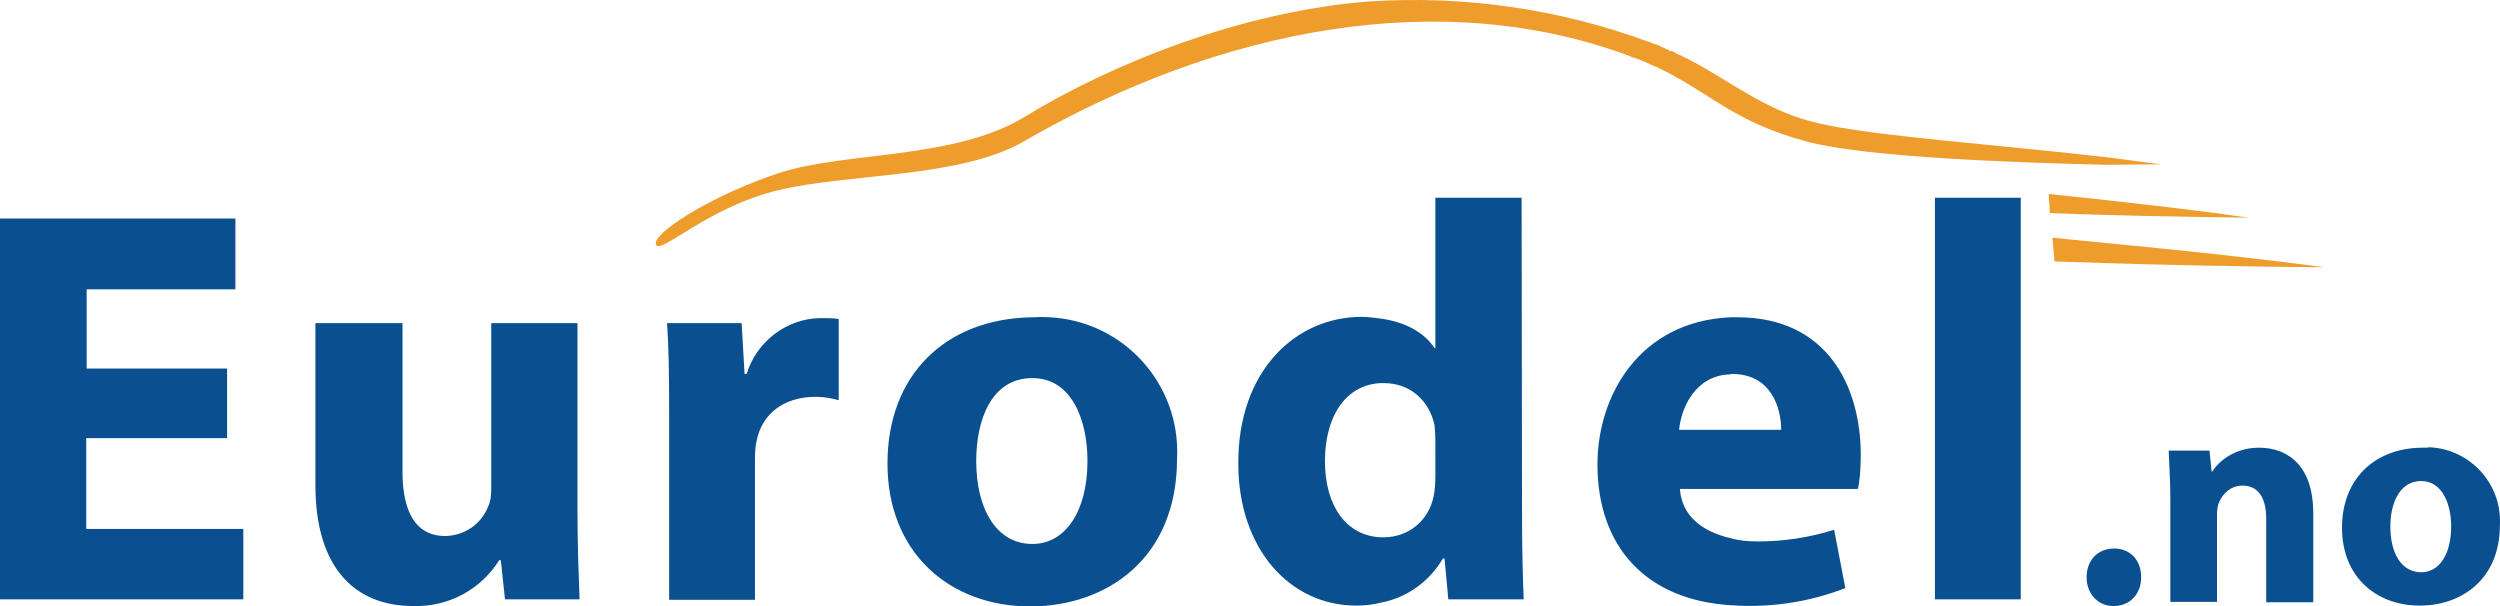
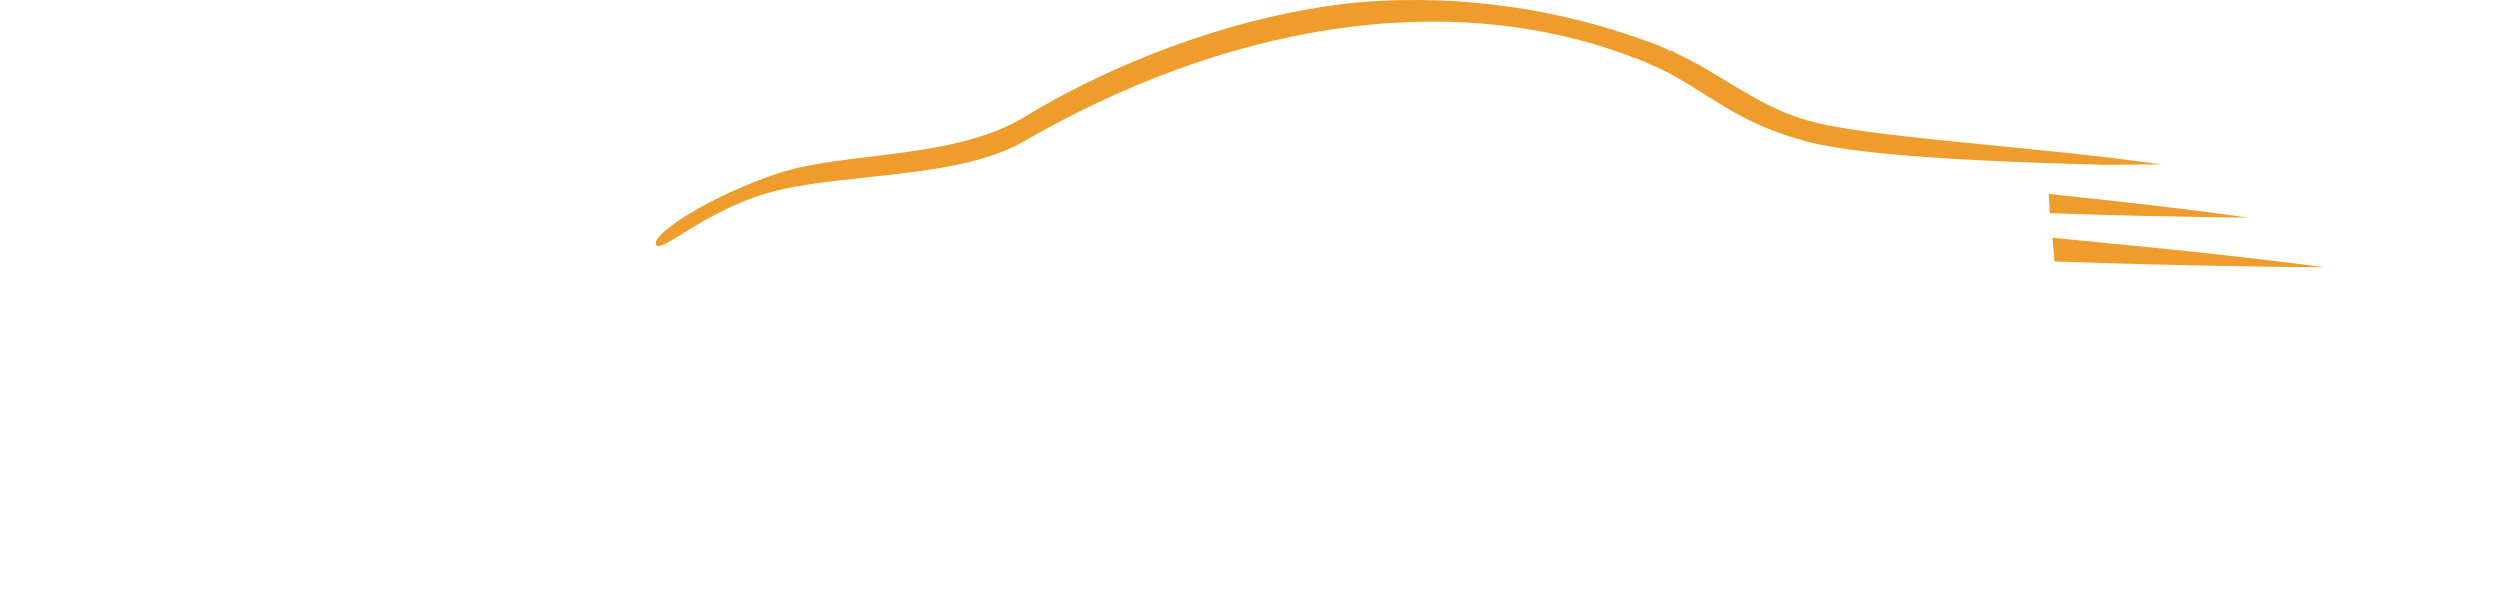
<svg xmlns="http://www.w3.org/2000/svg" version="1.1" id="layer" x="0px" y="0px" style="enable-background:new -153 -46 652 652;" xml:space="preserve" viewBox="-131.7 204.75 600.02 145.55">
  <style type="text/css">
	.st0{fill:#EE9D2C;}
	.st1{fill:#0A5090;}
</style>
  <path class="st0" d="M387.1,244.2l-13.1-1.7c-27-3.1-56.3-5.1-69.4-8.2c-11.2-2.6-18.6-8.3-28.2-13.8l-0.2-0.1l-0.1-0.1h-0.1  l-2.4-1.3l-0.2-0.1l-0.2-0.1l-0.2-0.1h-0.1l-0.4-0.2l-0.1-0.1l-0.3-0.1l-0.1-0.1l-0.1-0.1h-0.1l-0.2-0.1h-0.1l-0.4-0.2l-0.2-0.1  h-0.1l-0.2-0.2l-0.2-0.1l-0.8-0.4H269l-0.1-0.1h0.2l-0.2-0.1l-0.5-0.2l-0.4-0.2l-0.2-0.1l-0.2-0.1l-0.4-0.1l-0.1-0.1l-0.8-0.4  l-1.5-0.5l-0.1-0.1h-0.1l-0.2-0.1l-0.2-0.1h-0.2c-21.4-7.9-44.3-11.2-67-9.7c-30.7,2.3-62.4,15.2-82.6,27.6  c-17.1,10.5-43.4,8.3-59.5,13.7c-15.2,5.1-28.4,13.3-29.2,16.5v0.5c1,2.7,12.3-8.9,29.4-13c17.2-4.1,43.7-2.9,58.9-11.7  c47.4-27.4,100.5-37.4,145.7-20.4l0.1,0.1l0.5,0.2h0.1l0.7,0.2l0.2,0.1l0.4,0.1l0.1,0.1l1.1,0.4l0.8,0.4l0.5,0.2l0.1,0.1h0.1  l0.1,0.1h0.2l0.1,0.1h0.1l0.1,0.1h0.1l0.1,0.1h0.1l0.1,0.1h0.1l0.4,0.1l0.1,0.1h0.1l0.1,0.1l0.2,0.1l0.1,0.1h0.2l0.1,0.1h0.1  l0.1,0.1h0.1l0.1,0.1h0.1l0.1,0.1h0.1l0.1,0.1h0.1c11.5,5.9,17.6,12.6,34.2,17c14.3,3.9,51.7,5.1,71.7,5.6L387.1,244.2L387.1,244.2z   M408,257c-10.9-1.6-22.5-2.9-34-4.2l-14-1.5l0.3,4.6C376.2,256.5,392.1,256.8,408,257L408,257z M374,263.1l-13.1-1.3l0.5,5.7  l12.5,0.4c29.5,0.9,52.3,1,52.3,1C409.7,266.7,391.8,264.8,374,263.1z" />
-   <path class="st1" d="M47.5,294.5H47l-0.7-12.2H28.4c0.4,5.7,0.5,12.1,0.5,21.8v44.6h20.6V315c0-1.6,0.1-3.2,0.4-4.5  c1.3-6.4,6.5-10.5,14.1-10.5c2.4,0,4.1,0.4,5.6,0.8v-19.5c-1.5-0.2-2.4-0.2-4.4-0.2C57.1,281.2,49.9,286.7,47.5,294.5z M6.9,282.3  h-20.7v39.5c0,1.6-0.1,3.2-0.7,4.4c-1.6,4.3-5.7,7.1-10.3,7.2c-7.2,0-10.3-5.9-10.3-15.5v-35.6H-56v38.9c0,20.4,10,29,23.4,29  c8.4,0.3,16.3-3.9,20.7-11h0.4l1,9.4H7.4c-0.2-5.6-0.5-12.6-0.5-21.3L6.9,282.3L6.9,282.3z M-110.9,309.9h33.7v-16.7h-33.7v-19h35.7  v-17h-56.5v91.4h58.4v-16.9h-37.7V309.9z M116.7,280.9h-0.8c-20.9,0.4-34.6,14-34.6,35.1c0,21.4,14.9,34.3,34.3,34.3h0.4  c17.8-0.2,34.8-11.3,34.8-35.5c0.9-17.8-12.8-33-30.6-33.9C118.9,280.8,117.8,280.8,116.7,280.9L116.7,280.9z M116.1,335.3h-0.2  c-8.6-0.1-13.3-8.6-13.3-19.9c0-9.8,3.6-19.8,13.3-19.9h0.2c9.4,0,13.2,10,13.2,19.9C129.3,327.3,124.1,335.3,116.1,335.3z   M332.7,252.2h20.6v96.4h-20.6V252.2z M233.5,252.2h-20.7v36.1h-0.2c-2.4-3.7-7-6.3-13-7.1c-1.5-0.2-3-0.4-4.5-0.4  c-15.8,0-29.7,12.9-29.6,35.2c0,20.6,12.5,34.1,28.3,34.1c2,0,3.9-0.2,5.9-0.7c6.3-1.2,11.7-5.1,14.9-10.6h0.4l0.9,9.8H234  c-0.2-4.4-0.4-12.3-0.4-19.9L233.5,252.2L233.5,252.2z M212.8,319c0,1.6-0.1,3.2-0.4,4.8c-1.2,5.9-6,9.9-12,9.9h-0.8  c-8.1-0.4-13.3-7.4-13.3-18.3c0-10.1,4.5-18.2,13.3-18.7h0.9c6.4,0,10.9,4.4,12.1,10.1c0.1,1,0.2,2.5,0.2,3.7L212.8,319L212.8,319z   M285.3,280.9h-1.7c-21.9,1-31.9,18.9-31.9,35.3c0,19.6,11.5,32.5,31.9,33.8c9.4,0.7,18.8-0.7,27.6-4.1l-2.7-14  c-6,1.9-12.2,2.8-18.4,2.8c-2.2,0-4.4-0.2-6.5-0.8c-6.6-1.5-11.7-5.3-12.1-11.8h42.7c0.4-1.5,0.7-4.7,0.7-8.1  C314.9,297.4,306.8,280.9,285.3,280.9z M283.6,307.9h-12.3c0.5-5.4,4-13.1,12.3-13.3l0.4-0.1c9.5,0,11.8,8.3,11.8,13.4H283.6z   M410.5,312.2c-6,0-9.8,3.4-11.2,5.7h-0.2l-0.5-5h-9.8c0.1,3.2,0.4,7.1,0.4,11.7v24.6h11.2v-20.8c0-1.1,0.1-2.1,0.4-2.9  c0.8-2,2.7-4.2,5.7-4.2c4,0,5.7,3.2,5.7,7.9v20.1h11.3v-21.5C423.5,317.1,417.9,312.2,410.5,312.2L410.5,312.2z M449.8,312.2h-0.4  c-11.4,0.2-19,7.7-19,19.2c0,11.8,8.2,18.7,18.7,18.7h0.2c9.7-0.1,19-6.2,19-19.4c0.5-9.8-7.1-18.1-16.8-18.6  C450.9,312.2,450.4,312.2,449.8,312.2z M449.4,342.1h-0.1c-4.8-0.1-7.3-4.8-7.3-11c0-5.2,2-10.8,7.3-10.9h0.1  c5.1,0,7.2,5.6,7.2,10.9C456.6,337.7,453.8,342.1,449.4,342.1z M375.7,336.4c-4,0-6.6,2.9-6.6,6.9c0,3.9,2.7,6.9,6.4,6.9h0.1  c4,0,6.6-3,6.6-6.9C382.2,339.2,379.6,336.4,375.7,336.4z" />
</svg>